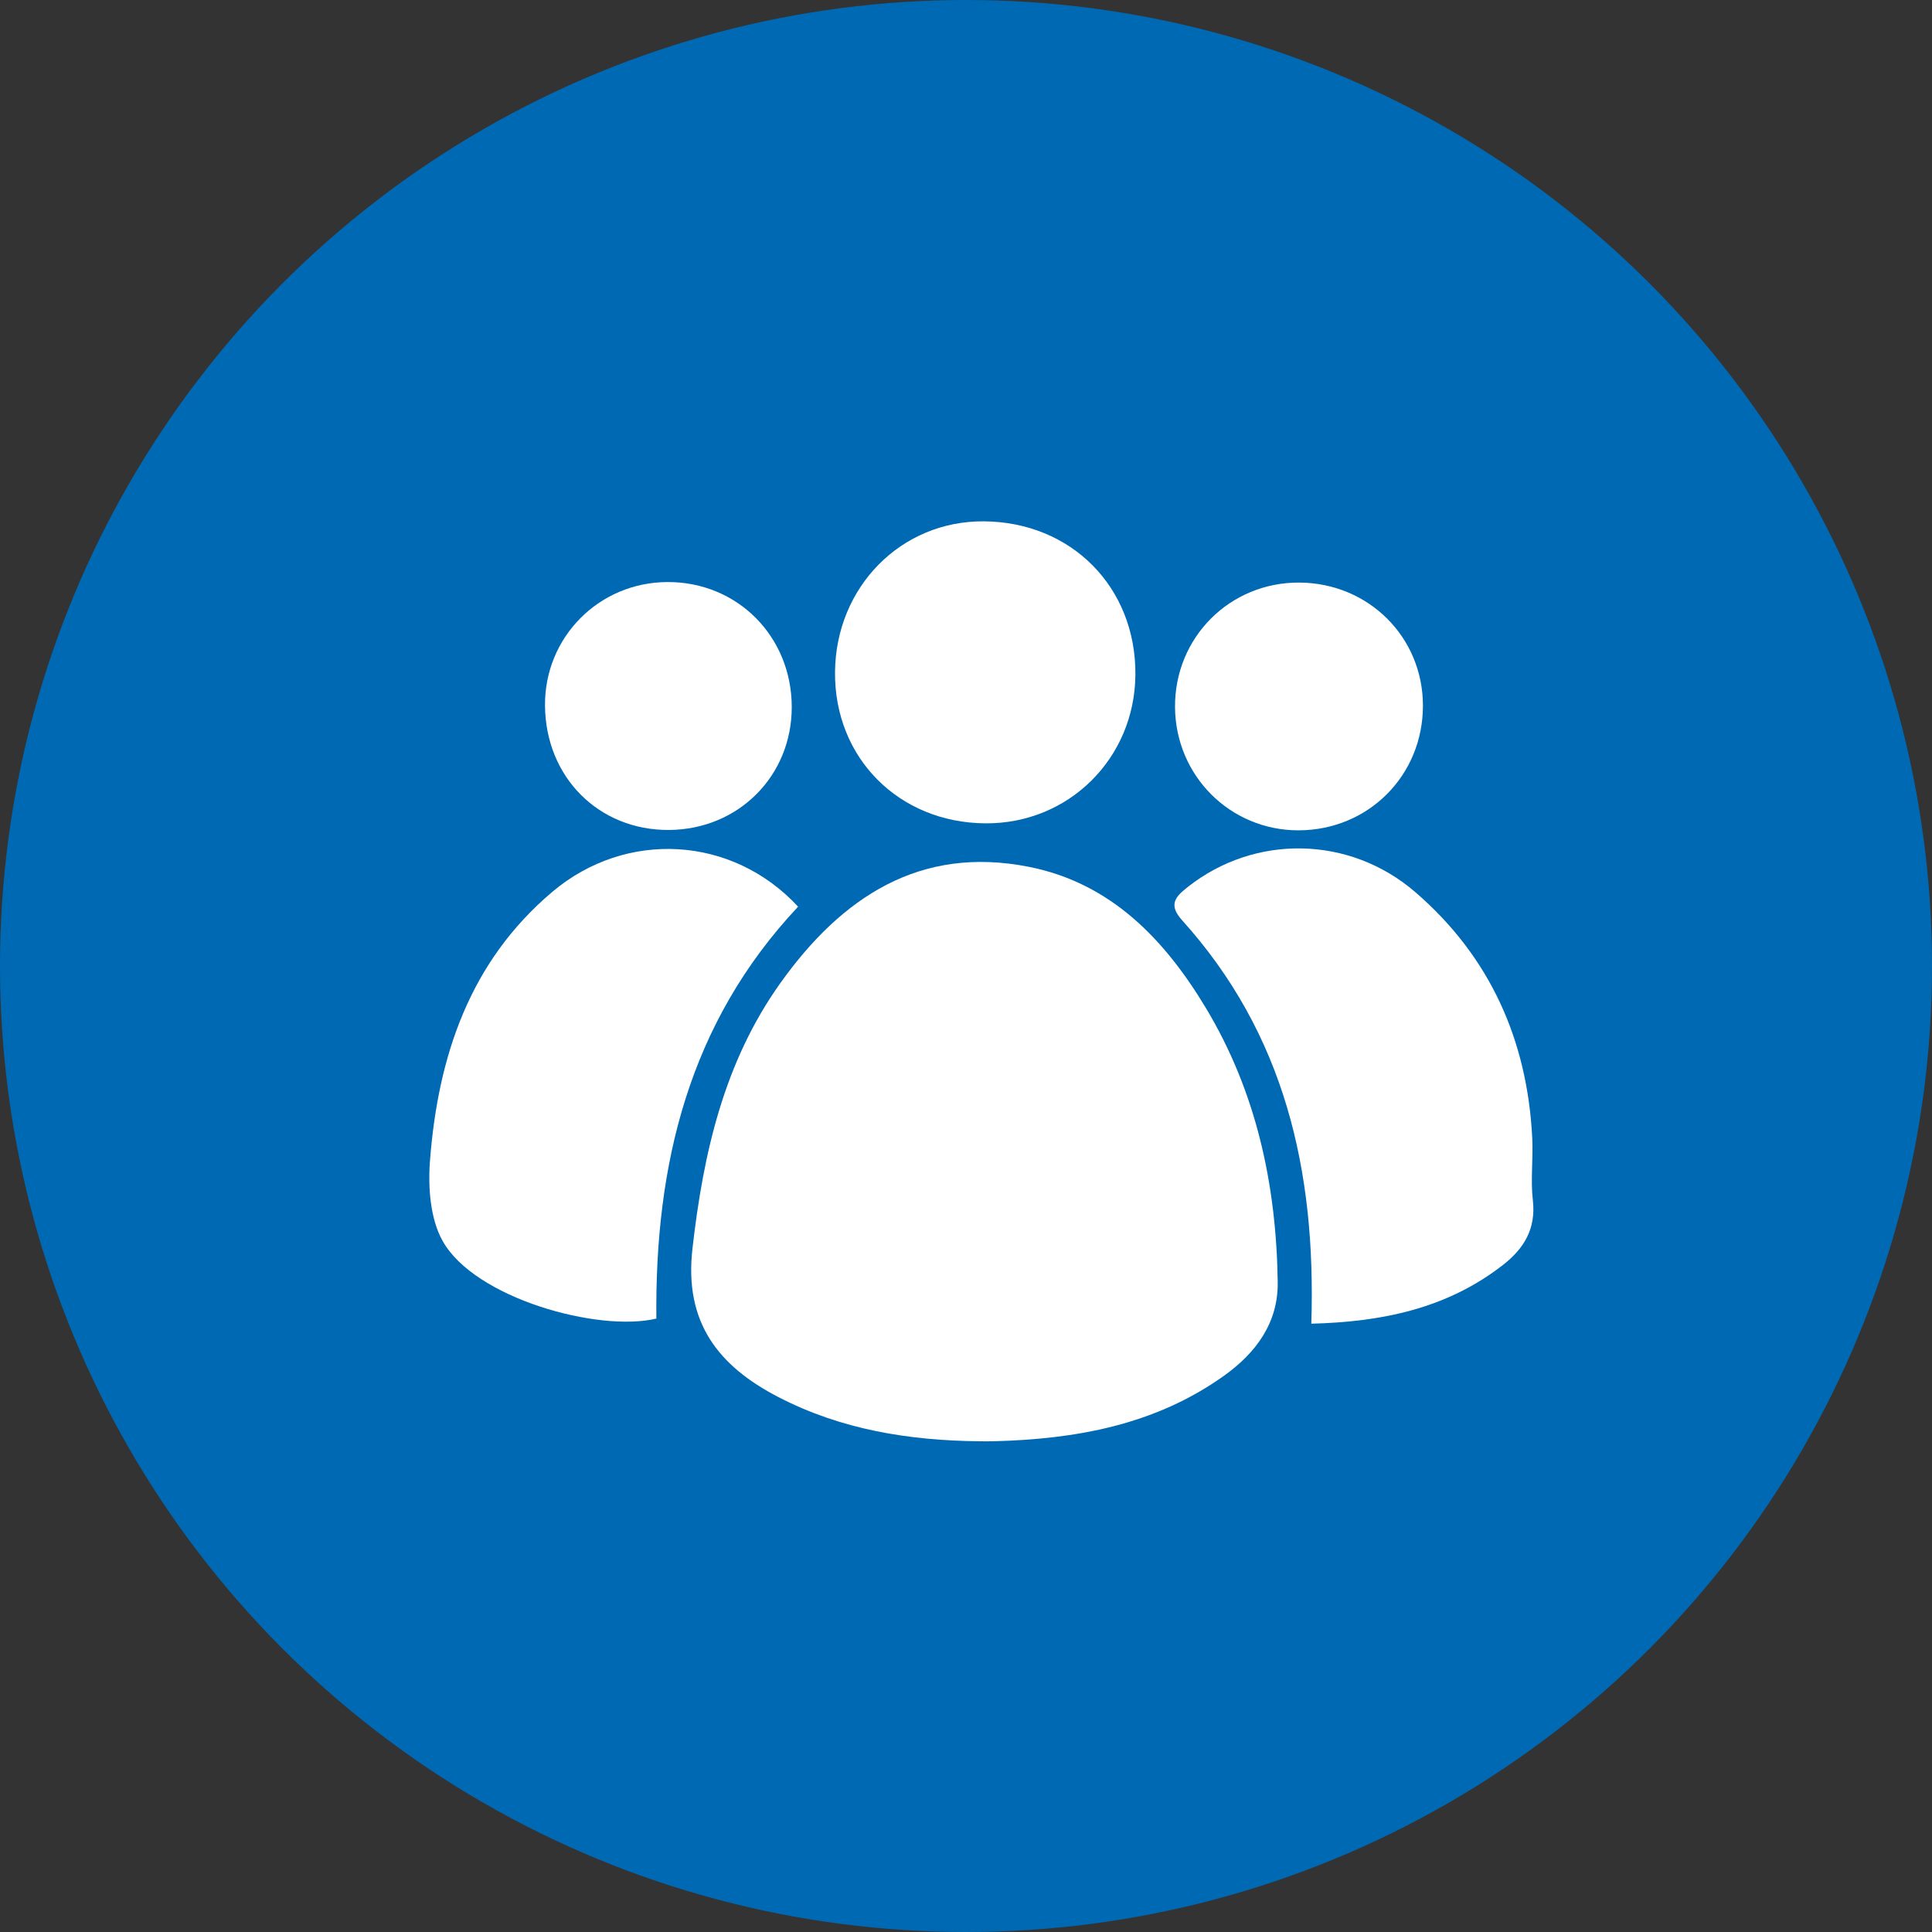
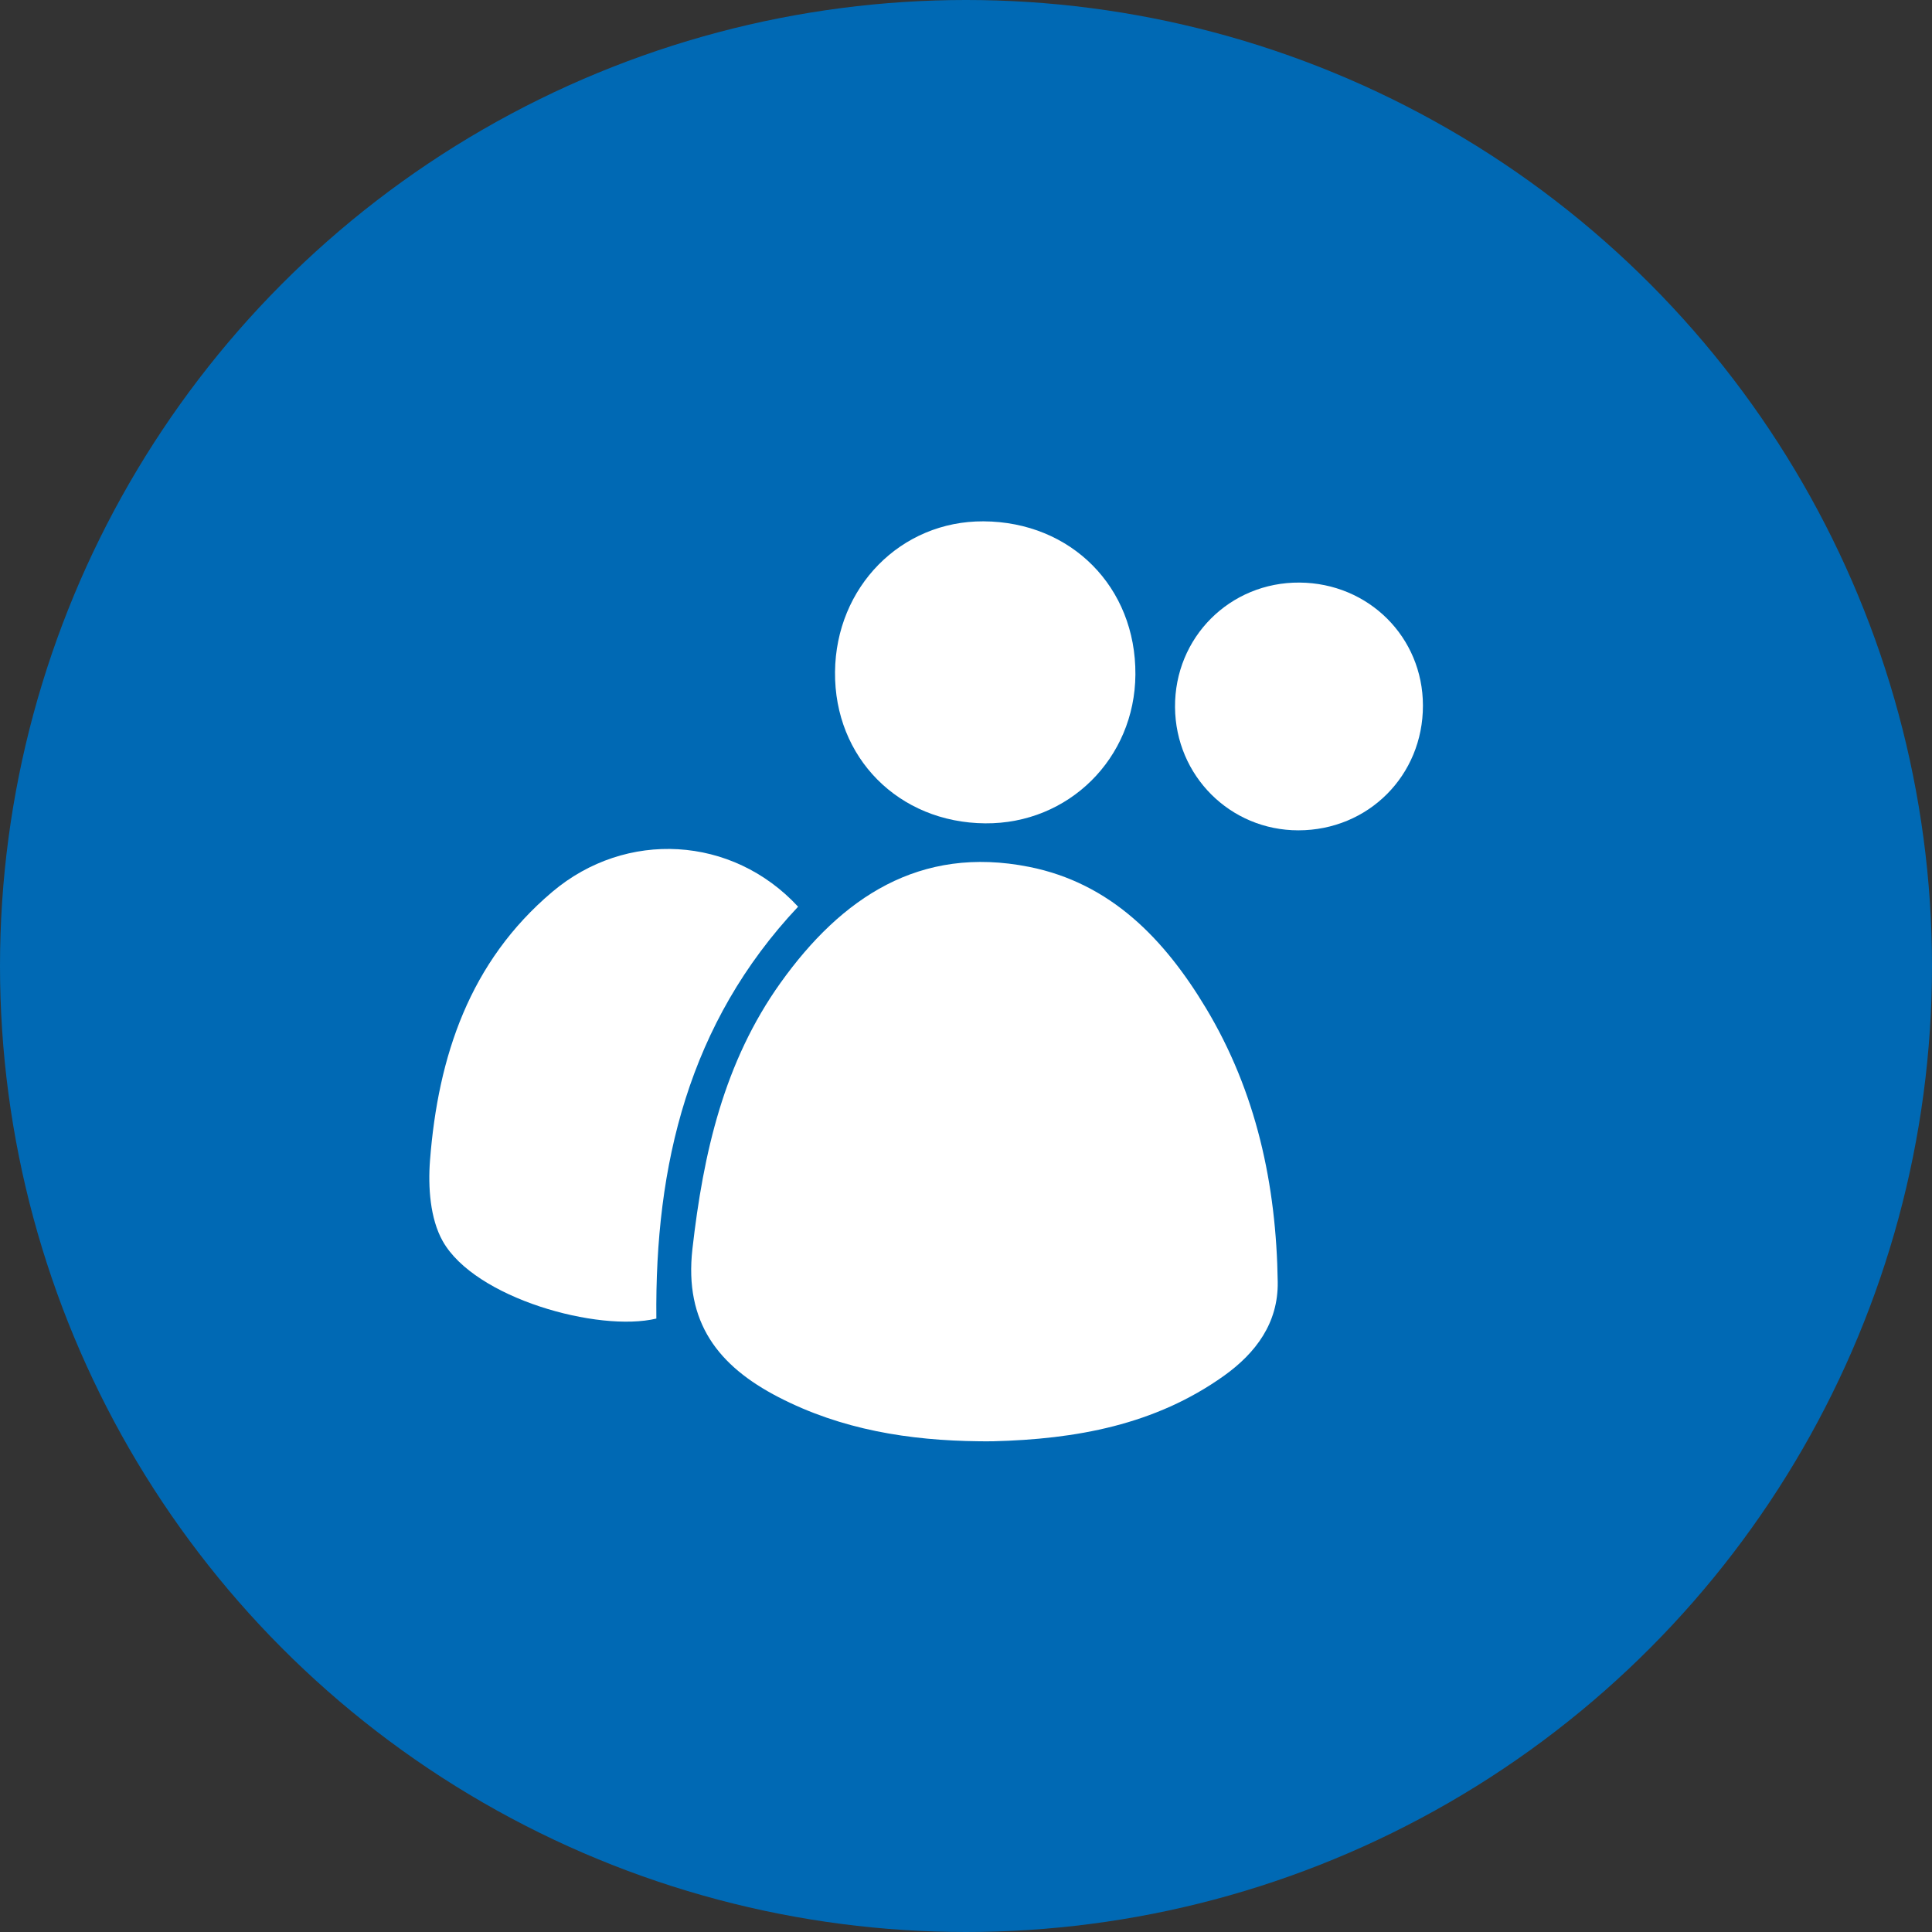
<svg xmlns="http://www.w3.org/2000/svg" width="63" height="63" viewBox="0 0 63 63" fill="none">
  <rect x="0" y="0" width="63" height="63" fill="#333333" stroke="none" />
  <circle cx="31.5" cy="31.5" r="31.5" fill="#0069B4" />
  <path d="M31.927 46.998C29.647 46.973 27.438 46.621 25.384 45.558C23.429 44.547 22.307 43.128 22.579 40.727C22.933 37.608 23.607 34.629 25.457 32.042C27.44 29.27 29.989 27.558 33.556 28.267C36.22 28.796 37.973 30.627 39.319 32.864C40.968 35.604 41.62 38.635 41.665 41.804C41.684 43.14 40.951 44.12 39.914 44.861C37.662 46.469 35.075 46.93 32.384 46.998C32.232 47.002 32.079 46.998 31.927 46.998Z" fill="white" />
  <path d="M26.025 29.566C22.452 33.364 21.352 37.991 21.403 42.997C19.514 43.449 15.482 42.339 14.434 40.467C14.025 39.737 13.955 38.708 14.022 37.838C14.285 34.448 15.312 31.359 18.014 29.079C20.411 27.056 23.877 27.243 26.025 29.566Z" fill="white" />
-   <path d="M42.76 43.164C42.923 38.137 41.872 33.698 38.548 30.01C38.079 29.49 38.34 29.232 38.74 28.917C40.909 27.208 43.998 27.231 46.157 29.096C48.584 31.192 49.807 33.916 49.965 37.12C49.998 37.791 49.907 38.472 49.984 39.136C50.093 40.074 49.69 40.721 49.003 41.254C47.164 42.684 45.034 43.105 42.76 43.164Z" fill="white" />
  <path d="M27.229 21.911C27.255 19.14 29.379 16.986 32.07 17C34.931 17.015 37.043 19.145 37.024 21.996C37.006 24.731 34.846 26.871 32.125 26.848C29.303 26.825 27.202 24.706 27.229 21.911Z" fill="white" />
-   <path d="M21.816 27.064C19.524 27.079 17.792 25.343 17.772 23.012C17.752 20.783 19.526 18.989 21.762 18.98C24.041 18.969 25.814 20.749 25.818 23.051C25.822 25.302 24.08 27.049 21.816 27.064Z" fill="white" />
  <path d="M42.338 27.076C40.115 27.076 38.334 25.298 38.316 23.062C38.299 20.787 40.105 18.98 42.379 18.997C44.63 19.015 46.397 20.776 46.4 23.005C46.404 25.287 44.618 27.075 42.338 27.076Z" fill="white" />
</svg>